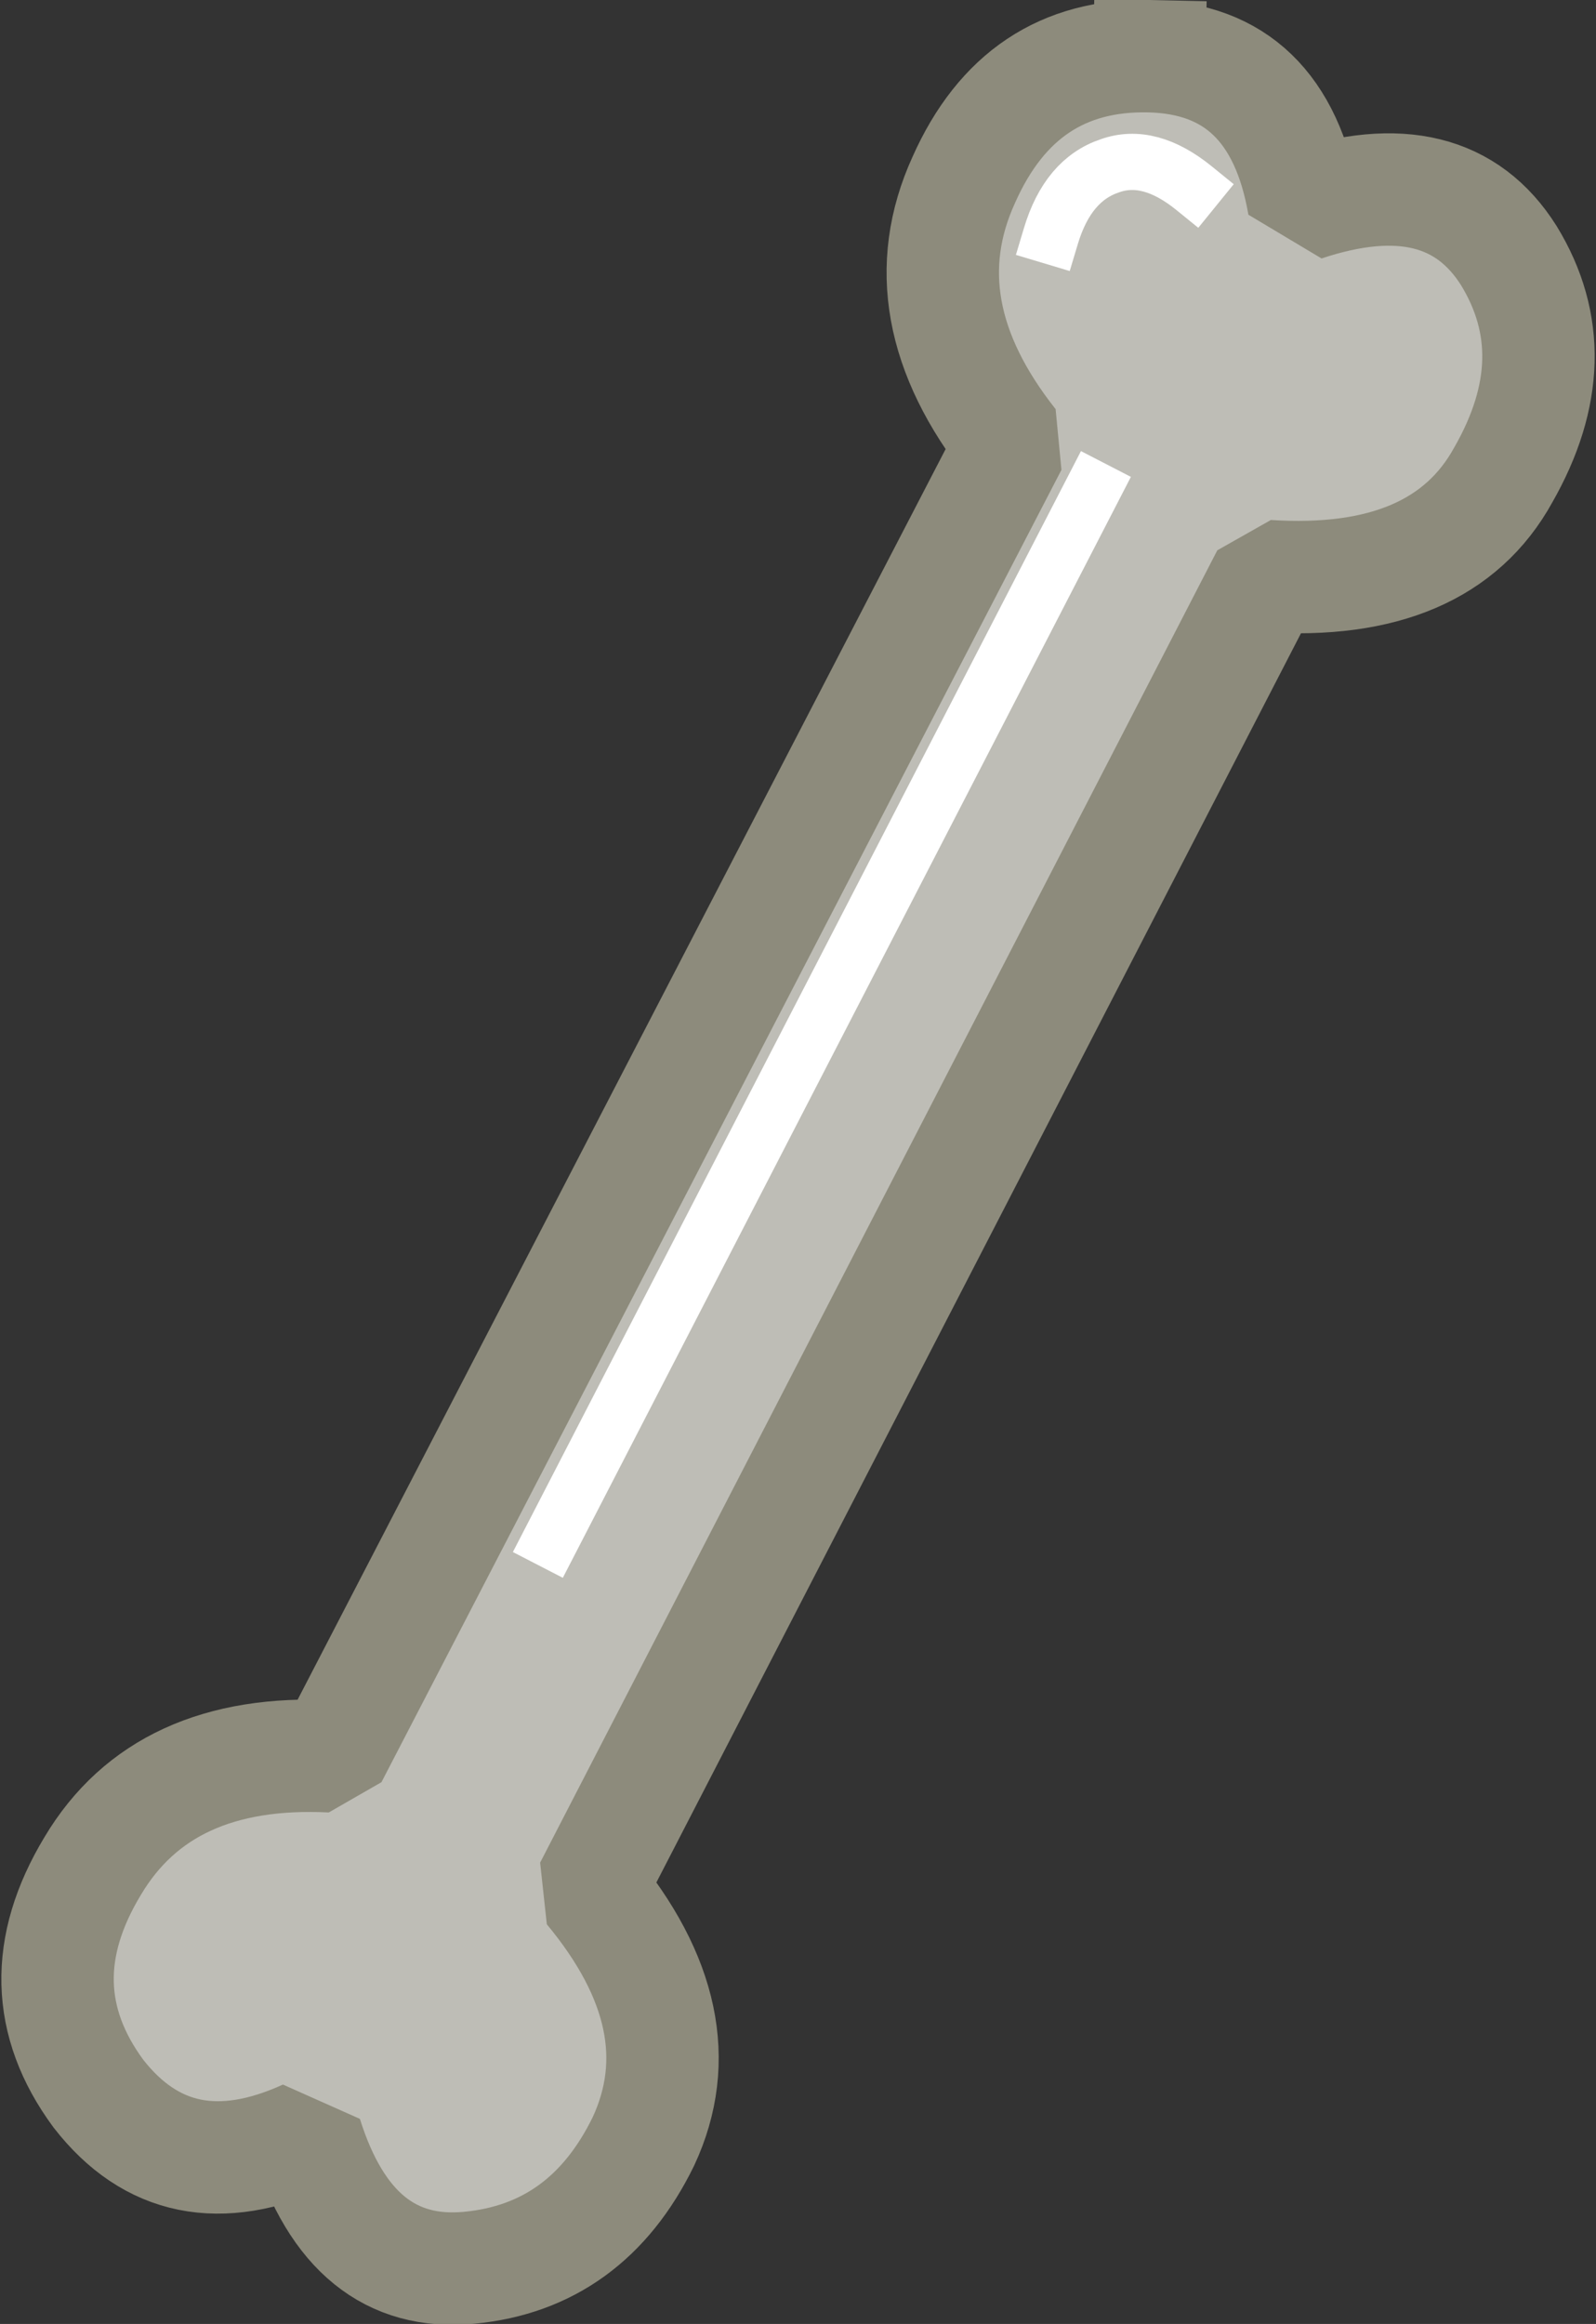
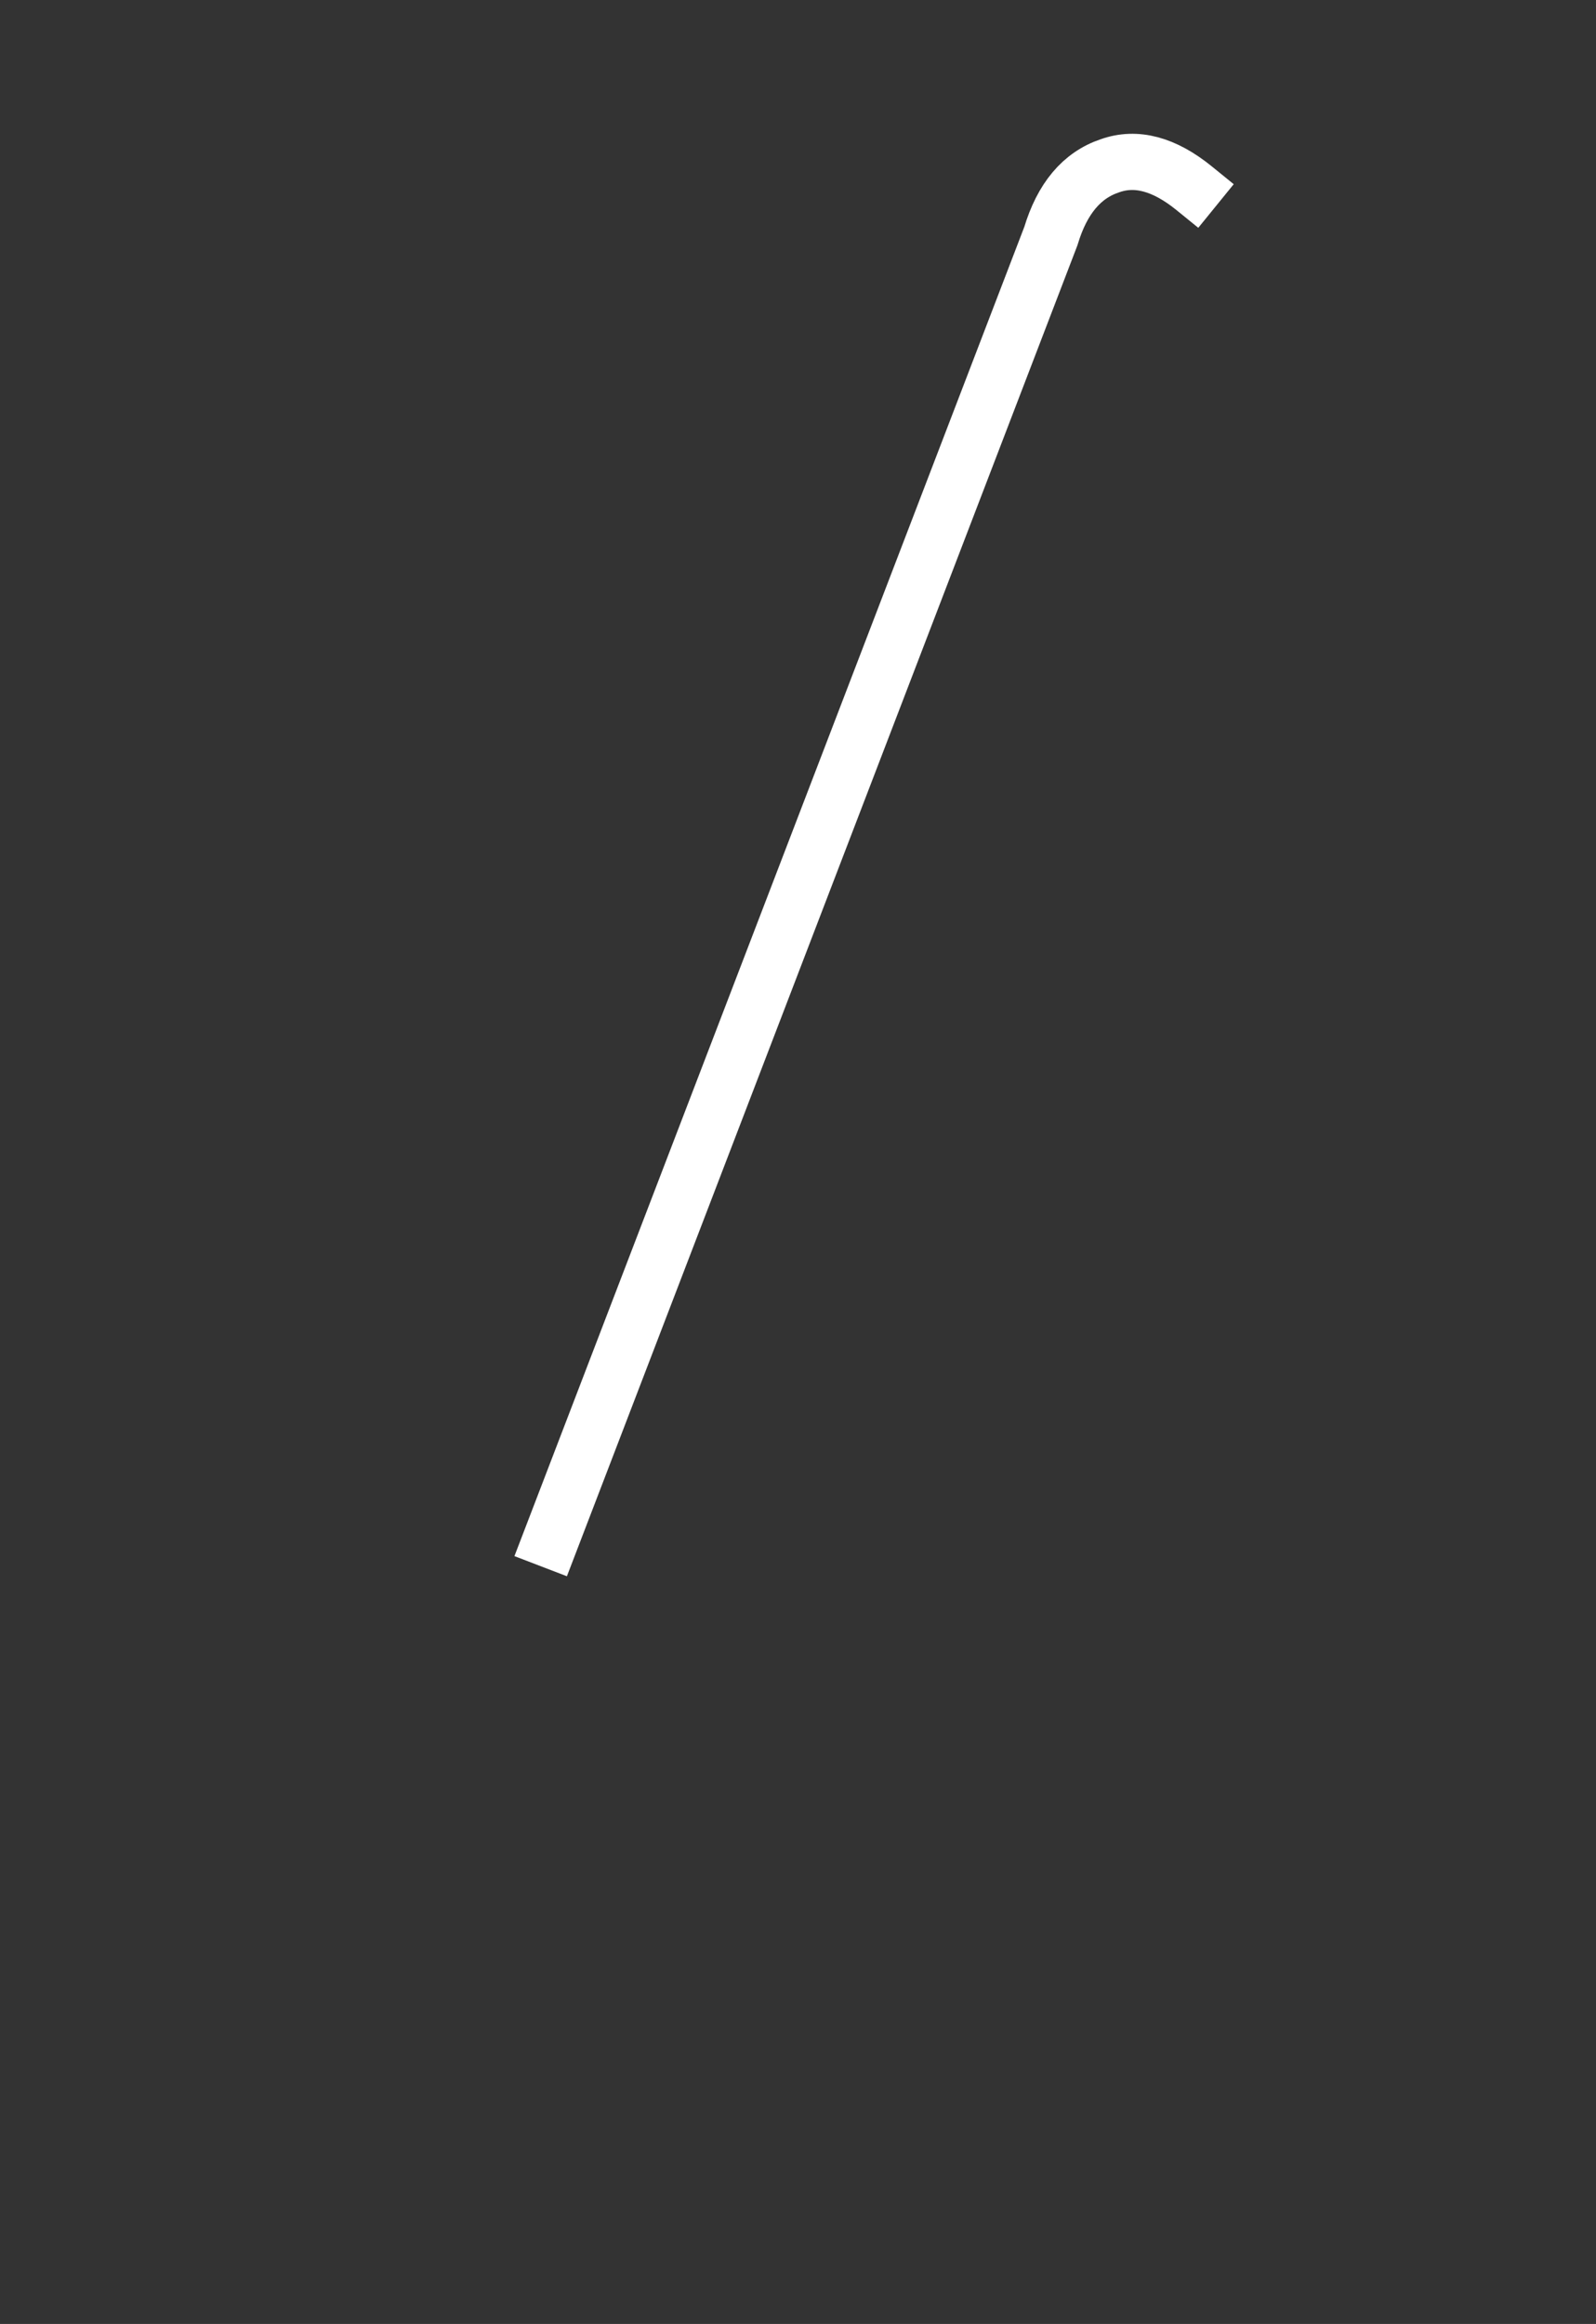
<svg xmlns="http://www.w3.org/2000/svg" height="41.35px" width="28.4px">
  <rect width="100%" height="100%" fill="#333333" stroke="none" />
  <g transform="matrix(1.0, 0.0, 0.0, 1.0, 14.2, 20.65)">
-     <path d="M4.5 -16.45 Q4.8 -17.45 5.55 -17.7 6.25 -17.95 7.05 -17.3 6.25 -17.95 5.55 -17.7 4.8 -17.45 4.5 -16.45 M6.25 -19.65 Q3.95 -19.7 2.95 -17.45 1.9 -15.15 3.8 -12.75 L-8.3 10.6 Q-11.3 10.45 -12.55 12.55 -13.85 14.7 -12.45 16.6 -11.05 18.4 -8.75 17.35 -7.95 19.9 -5.85 19.7 -3.75 19.5 -2.75 17.45 -1.75 15.3 -3.7 12.95 L8.35 -10.4 Q11.45 -10.2 12.55 -12.2 13.75 -14.3 12.65 -16.1 11.55 -17.85 9.0 -17.0 8.55 -19.6 6.25 -19.65 M-4.4 6.75 L5.25 -11.95 -4.4 6.75" fill="#bebdb6" fill-rule="evenodd" stroke="none" />
-     <path d="M6.25 -19.65 Q8.55 -19.6 9.0 -17.0 11.55 -17.85 12.65 -16.1 13.75 -14.3 12.55 -12.2 11.45 -10.2 8.35 -10.4 L-3.7 12.95 Q-1.75 15.3 -2.75 17.45 -3.75 19.5 -5.85 19.7 -7.95 19.9 -8.75 17.35 -11.05 18.4 -12.45 16.6 -13.85 14.7 -12.55 12.55 -11.3 10.45 -8.3 10.6 L3.8 -12.75 Q1.9 -15.15 2.95 -17.45 3.95 -19.7 6.25 -19.65" fill="none" stroke="#8d8b7c" stroke-linecap="square" stroke-linejoin="bevel" stroke-width="2.0" />
-     <path d="M7.05 -17.3 Q6.25 -17.95 5.55 -17.7 4.8 -17.45 4.5 -16.45 M5.25 -11.95 L-4.4 6.75" fill="none" stroke="#ffffff" stroke-linecap="square" stroke-linejoin="bevel" stroke-width="1.0" />
+     <path d="M7.05 -17.3 Q6.25 -17.95 5.55 -17.7 4.8 -17.45 4.5 -16.45 L-4.4 6.75" fill="none" stroke="#ffffff" stroke-linecap="square" stroke-linejoin="bevel" stroke-width="1.0" />
  </g>
</svg>